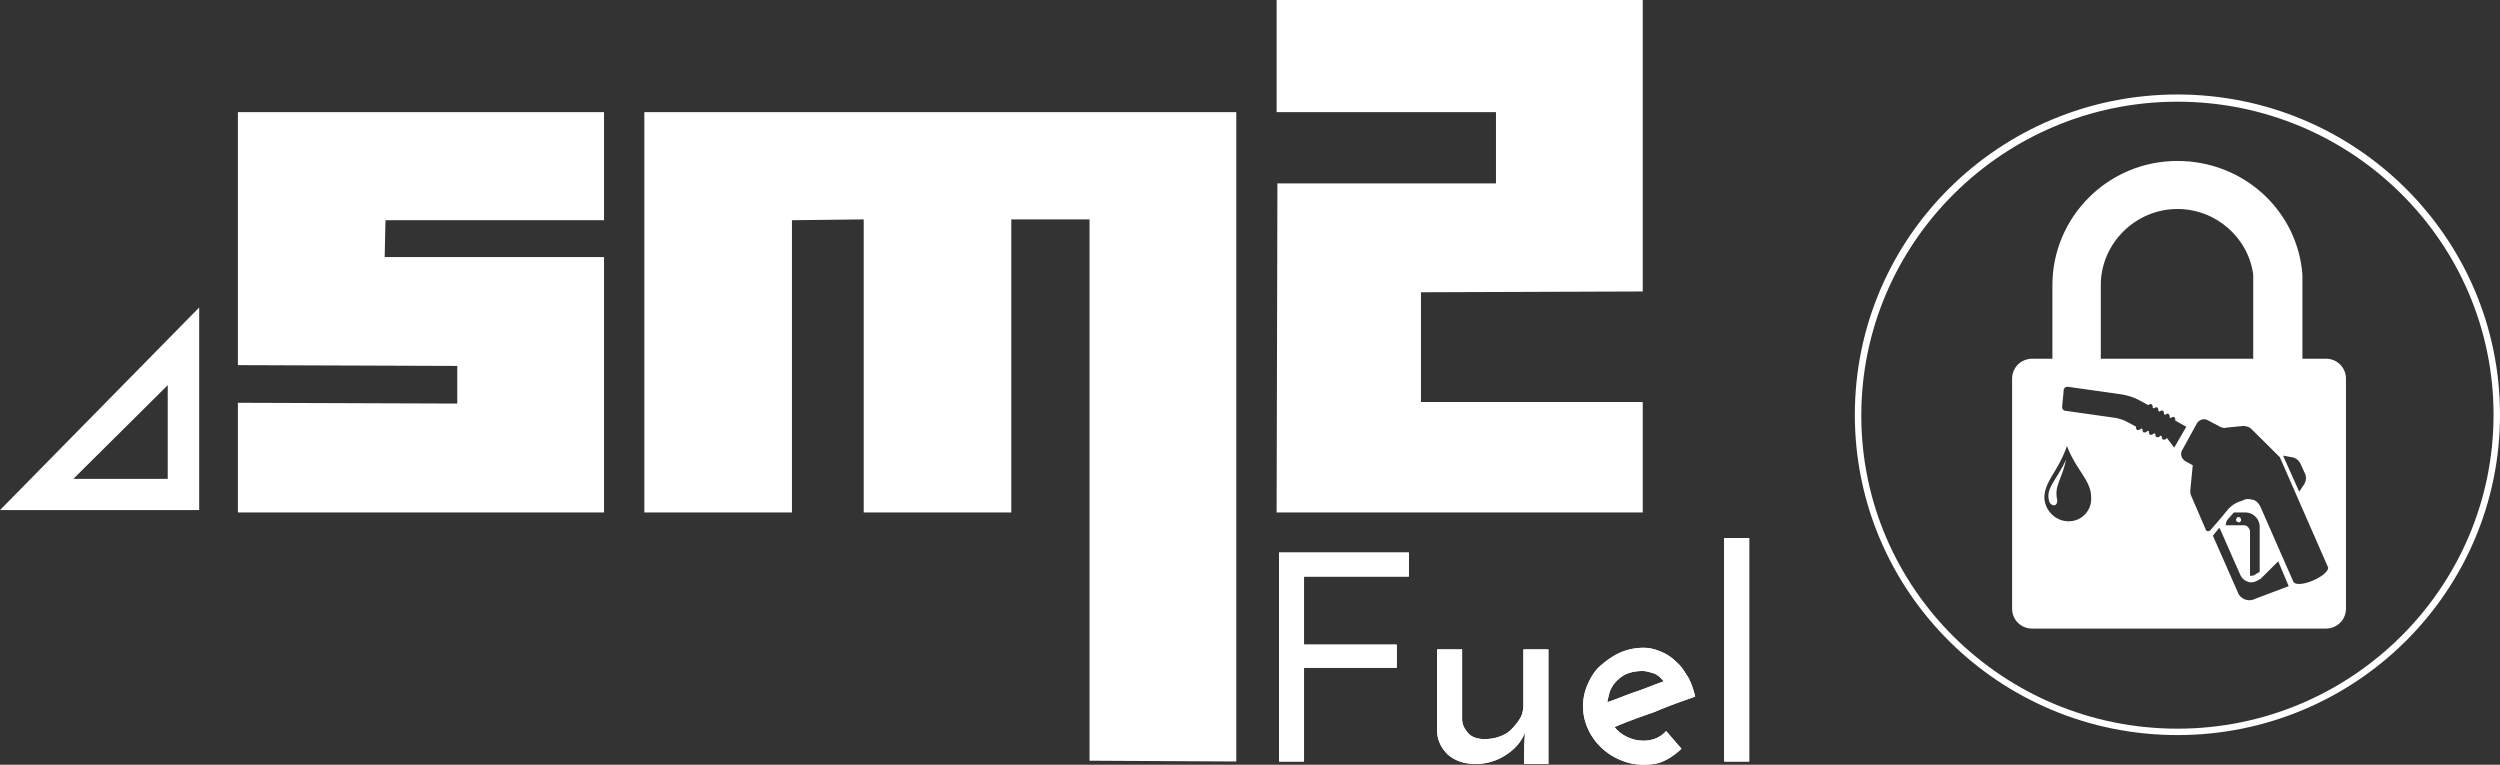
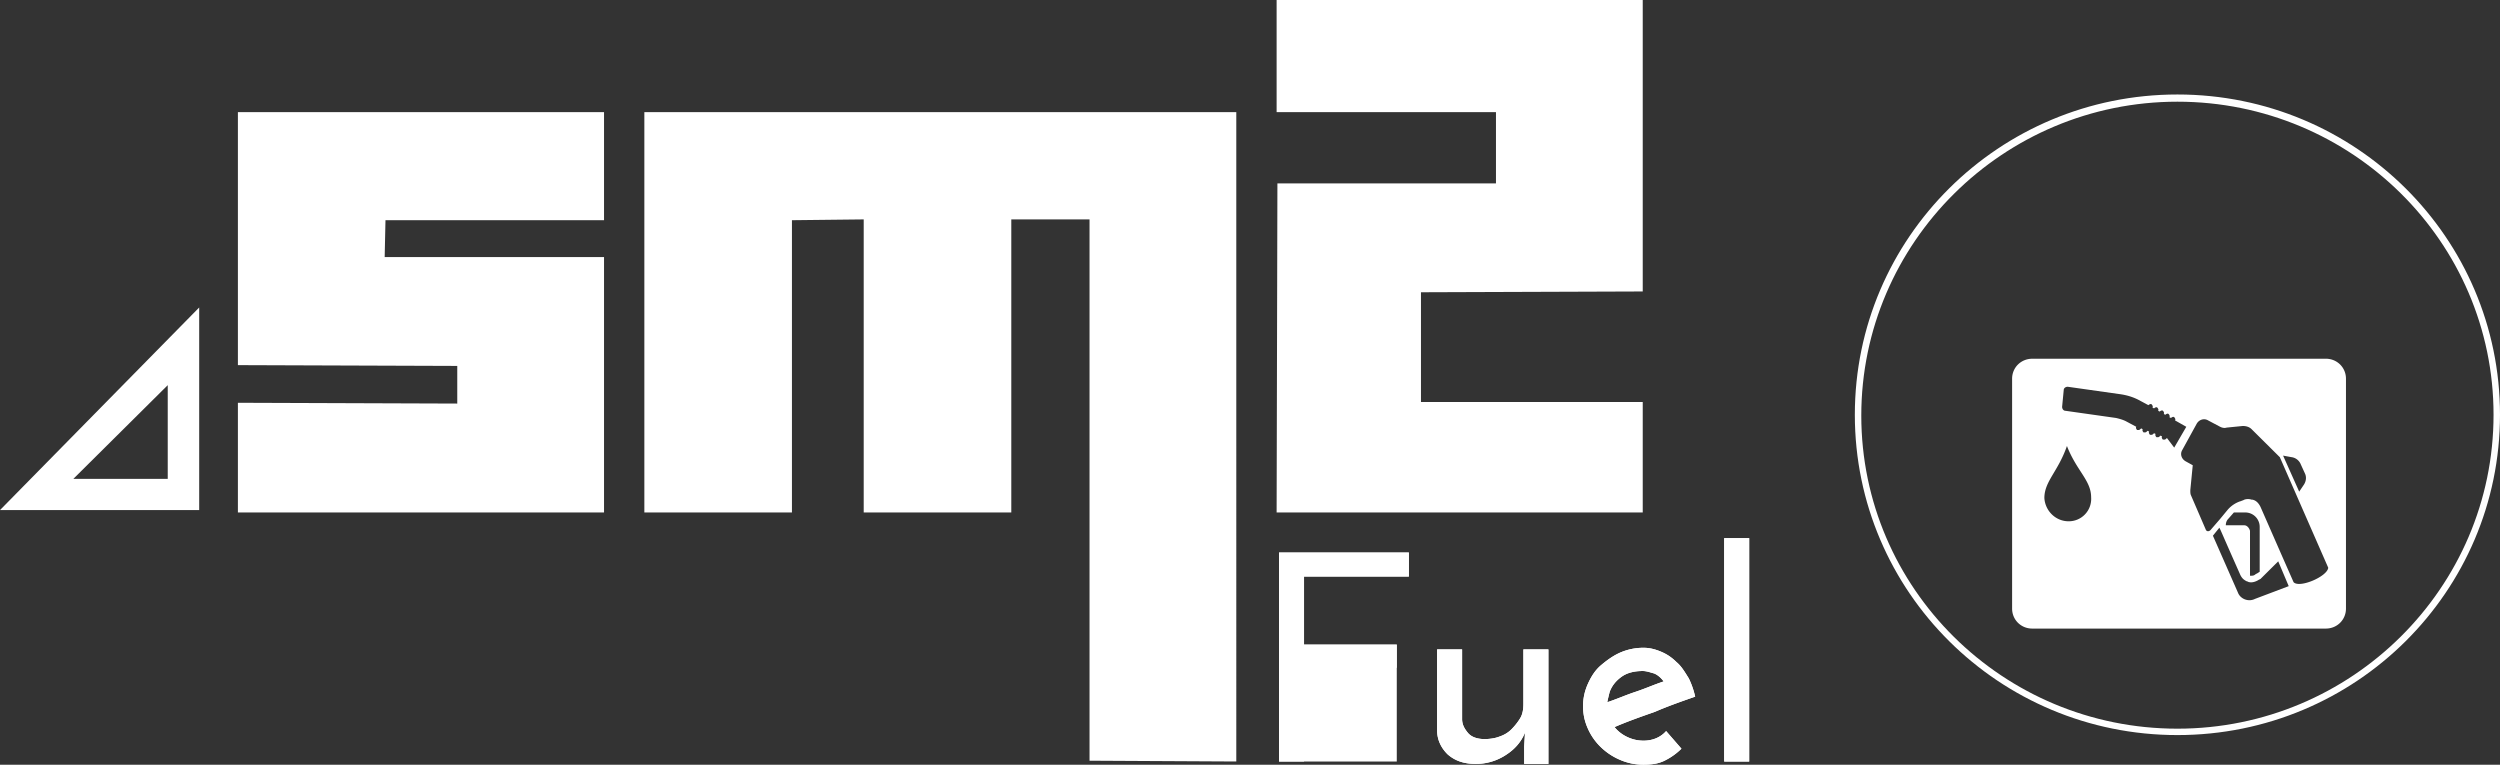
<svg xmlns="http://www.w3.org/2000/svg" width="170" height="52" fill="none">
  <rect width="100%" height="100%" fill="#333333" stroke="none" />
-   <path d="M148.064 10.945c-4.716 0-8.5 3.811-8.5 8.44v5.39h3.29v-5.39c0-2.832 2.358-5.173 5.21-5.173 2.632 0 4.826 1.96 5.155 4.464v6.807h3.345v-6.807c-.329-4.356-4.003-7.731-8.5-7.731zM139.345 34.086c.055.163.165.272.33.272.164 0 .218-.163.218-.327-.219-1.034.275-1.306.604-2.776-.658 1.415-1.426 1.96-1.152 2.83zM152.287 35.175c-.11-.054-.165 0-.22.109-.054.109 0 .163.11.218.11.054.165 0 .22-.11 0-.108-.055-.217-.11-.217z" fill="#fff" />
  <path d="M155.962 39.585l-.768-1.742-1.48-3.376c-.11-.218-.275-.435-.55-.49h-.054a.766.766 0 0 0-.494 0l-.11.055c-.054 0-.109.054-.164.054a1.949 1.949 0 0 0-.877.599l-.494.599-.658.762c-.11.11-.274.11-.329-.054l-.987-2.287c-.055-.11-.055-.218-.055-.381l.165-1.688-.494-.273c-.274-.163-.383-.49-.219-.762l.987-1.797c.165-.272.494-.38.768-.218l.822.436c.11.055.275.109.44.055l1.096-.11c.22 0 .439.055.603.218l1.92 1.906 3.29 7.514c-.055.6-1.974 1.416-2.358.98zm-3.345-3.866h-1.262c0-.163.055-.326.165-.435l.384-.436h.767a.98.98 0 0 1 .988.98v3.05l-.165.108-.11.055c-.11.109-.22.109-.329.109H153V36.1c-.054-.217-.219-.38-.384-.38zm.713 5.01c-.44.218-.988 0-1.152-.436l-1.7-3.866.439-.544c.164.326 0 0 1.425 3.212.11.218.22.327.44.436.054 0 .109.054.164.054.219.055.493-.054.658-.163l.11-.054 1.206-1.198.713 1.688-2.303.87zm-5.978-10.945c-.055.055-.11.11-.165.11h-.11c-.054-.055-.109-.164-.054-.219l-.11-.054c-.055.054-.11.109-.164.109h-.11c-.055-.055-.11-.163-.055-.218l-.11-.054c-.054.054-.11.109-.164.109h-.11c-.054-.055-.11-.164-.054-.218l-.11-.055c-.055.055-.11.11-.165.11h-.11c-.054-.055-.109-.164-.054-.219l-.11-.054c-.055.054-.11.109-.164.109h-.11c-.055-.055-.11-.163-.055-.218l-.713-.381c-.22-.109-.438-.163-.658-.218l-3.455-.49c-.11 0-.219-.109-.219-.272l.11-1.144c0-.109.11-.217.274-.217l3.455.49c.438.054.877.163 1.316.38l.713.382c.055-.055.164-.109.22-.055.054.055.109.164.054.218l.11.055c.054-.055.164-.11.219-.055.055.055.11.164.055.218l.11.055c.054-.055.164-.11.219-.055.055.055.11.163.055.218l.11.054c.054-.054.164-.109.219-.054.055.054.11.163.055.218l.11.054c.054-.054.164-.109.219-.054.054.054.11.163.054.217l.768.436-.822 1.416-.494-.654zm-6.69 5.663c-.878 0-1.59-.708-1.645-1.579 0-1.143.932-1.797 1.535-3.54.658 1.689 1.645 2.342 1.645 3.486a1.522 1.522 0 0 1-1.535 1.633zm15.19-4.356a.79.79 0 0 1 .603.49l.274.6c.11.217.11.49-.054.761l-.33.49-1.096-2.45.603.11zm2.303-6.697h-19.961c-.768 0-1.371.599-1.371 1.361v15.627c0 .763.603 1.361 1.371 1.361h19.961c.768 0 1.371-.598 1.371-1.36V25.754c0-.762-.603-1.361-1.37-1.361z" fill="#fff" />
  <path d="M148.065 6.915c-11.846 0-21.497 9.583-21.497 21.345 0 11.761 9.651 21.29 21.497 21.29 11.845 0 21.496-9.583 21.496-21.345 0-11.761-9.651-21.29-21.496-21.29zm0 43.07c-12.12 0-21.936-9.746-21.936-21.78 0-12.033 9.816-21.78 21.936-21.78 12.119 0 21.935 9.747 21.935 21.78 0 12.034-9.816 21.78-21.936 21.78zM41.074 7.623v7.35H26.213l-.055 2.506h14.916v17.37H16.177v-7.46l14.917.054v-2.56l-14.917-.054V7.623h24.897zM43.816 7.623v27.225h10.036V14.974l4.88-.055v19.93h10.036v-19.93h5.32v36.809l9.98.054V7.623H43.816zM86.81 0v7.623h14.916v4.846H86.864l-.054 22.38h24.896v-7.515h-15.08v-7.46l15.08-.054V0H86.81zM11.406 26.19v6.371H4.99l6.416-6.37zM0 34.686h13.545V20.909L0 34.685zM86.974 51.782V37.571h8.83v1.633h-7.13v4.628h6.307v1.58h-6.307v6.37h-1.7z" fill="#fff" />
-   <path d="M86.974 51.782V37.571h8.83v1.633h-7.13v4.628h6.307v1.58h-6.307v6.37h-1.7zM105.345 51.946h-1.7v-1.198l.055-.926c-.274.653-.713 1.143-1.316 1.525a3.696 3.696 0 0 1-2.029.599c-.823 0-1.426-.218-1.92-.654-.438-.435-.712-.98-.712-1.633v-5.5h1.7v4.737c0 .382.164.654.384.926.219.272.603.436 1.151.436.33 0 .713-.055.987-.164.33-.109.603-.272.823-.49.22-.218.439-.49.603-.762.165-.272.22-.599.22-.98v-3.703h1.7v7.787h.054zM115.27 47.372c-.932.326-1.864.653-2.741 1.034-.933.327-1.865.654-2.742 1.035.22.272.493.49.822.653.33.164.713.272 1.152.272.603 0 1.152-.217 1.535-.653l1.042 1.198a4.391 4.391 0 0 1-1.151.817c-.439.217-.933.272-1.426.272a3.958 3.958 0 0 1-1.59-.327 4.257 4.257 0 0 1-1.317-.871 3.989 3.989 0 0 1-.877-1.252c-.22-.49-.329-.98-.329-1.525 0-.544.11-1.034.329-1.525.22-.49.494-.925.877-1.252.384-.327.823-.653 1.317-.871a3.958 3.958 0 0 1 1.59-.327c.439 0 .822.11 1.206.272.384.164.713.382 1.042.708.33.273.549.654.823 1.09.164.326.329.762.439 1.252zm-3.564-1.743c-.548 0-1.042.11-1.426.381-.384.273-.658.6-.822 1.035-.055.218-.11.436-.165.708.658-.218 1.261-.49 1.92-.708.658-.218 1.26-.49 1.919-.708-.165-.218-.384-.435-.658-.544-.22-.055-.494-.164-.768-.164zM118.945 51.782h-1.7V36.591h1.7v15.191z" fill="#fff" />
+   <path d="M86.974 51.782V37.571h8.83v1.633h-7.13v4.628h6.307v1.58v6.37h-1.7zM105.345 51.946h-1.7v-1.198l.055-.926c-.274.653-.713 1.143-1.316 1.525a3.696 3.696 0 0 1-2.029.599c-.823 0-1.426-.218-1.92-.654-.438-.435-.712-.98-.712-1.633v-5.5h1.7v4.737c0 .382.164.654.384.926.219.272.603.436 1.151.436.33 0 .713-.055.987-.164.33-.109.603-.272.823-.49.22-.218.439-.49.603-.762.165-.272.22-.599.22-.98v-3.703h1.7v7.787h.054zM115.27 47.372c-.932.326-1.864.653-2.741 1.034-.933.327-1.865.654-2.742 1.035.22.272.493.49.822.653.33.164.713.272 1.152.272.603 0 1.152-.217 1.535-.653l1.042 1.198a4.391 4.391 0 0 1-1.151.817c-.439.217-.933.272-1.426.272a3.958 3.958 0 0 1-1.59-.327 4.257 4.257 0 0 1-1.317-.871 3.989 3.989 0 0 1-.877-1.252c-.22-.49-.329-.98-.329-1.525 0-.544.11-1.034.329-1.525.22-.49.494-.925.877-1.252.384-.327.823-.653 1.317-.871a3.958 3.958 0 0 1 1.59-.327c.439 0 .822.11 1.206.272.384.164.713.382 1.042.708.33.273.549.654.823 1.09.164.326.329.762.439 1.252zm-3.564-1.743c-.548 0-1.042.11-1.426.381-.384.273-.658.6-.822 1.035-.055.218-.11.436-.165.708.658-.218 1.261-.49 1.92-.708.658-.218 1.26-.49 1.919-.708-.165-.218-.384-.435-.658-.544-.22-.055-.494-.164-.768-.164zM118.945 51.782h-1.7V36.591h1.7v15.191z" fill="#fff" />
  <path d="M105.345 51.946h-1.7v-1.198l.055-.926c-.274.653-.713 1.143-1.316 1.525a3.696 3.696 0 0 1-2.029.599c-.823 0-1.426-.218-1.92-.654-.438-.435-.712-.98-.712-1.633v-5.5h1.7v4.737c0 .382.164.654.384.926.219.272.603.436 1.151.436.33 0 .713-.055.987-.164.33-.109.603-.272.823-.49.22-.218.439-.49.603-.762.165-.272.22-.599.22-.98v-3.703h1.7v7.787h.054zM115.27 47.372c-.932.326-1.864.653-2.741 1.034-.933.327-1.865.654-2.742 1.035.22.272.493.49.822.653.33.164.713.272 1.152.272.603 0 1.152-.217 1.535-.653l1.042 1.198a4.391 4.391 0 0 1-1.151.817c-.439.217-.933.272-1.426.272a3.958 3.958 0 0 1-1.59-.327 4.257 4.257 0 0 1-1.317-.871 3.989 3.989 0 0 1-.877-1.252c-.22-.49-.329-.98-.329-1.525 0-.544.11-1.034.329-1.525.22-.49.494-.925.877-1.252.384-.327.823-.653 1.317-.871a3.958 3.958 0 0 1 1.59-.327c.439 0 .822.11 1.206.272.384.164.713.382 1.042.708.33.273.549.654.823 1.09.164.326.329.762.439 1.252zm-3.564-1.743c-.548 0-1.042.11-1.426.381-.384.273-.658.6-.822 1.035-.055.218-.11.436-.165.708.658-.218 1.261-.49 1.92-.708.658-.218 1.26-.49 1.919-.708-.165-.218-.384-.435-.658-.544-.22-.055-.494-.164-.768-.164zM118.945 51.782h-1.7V36.591h1.7v15.191z" fill="#fff" />
</svg>